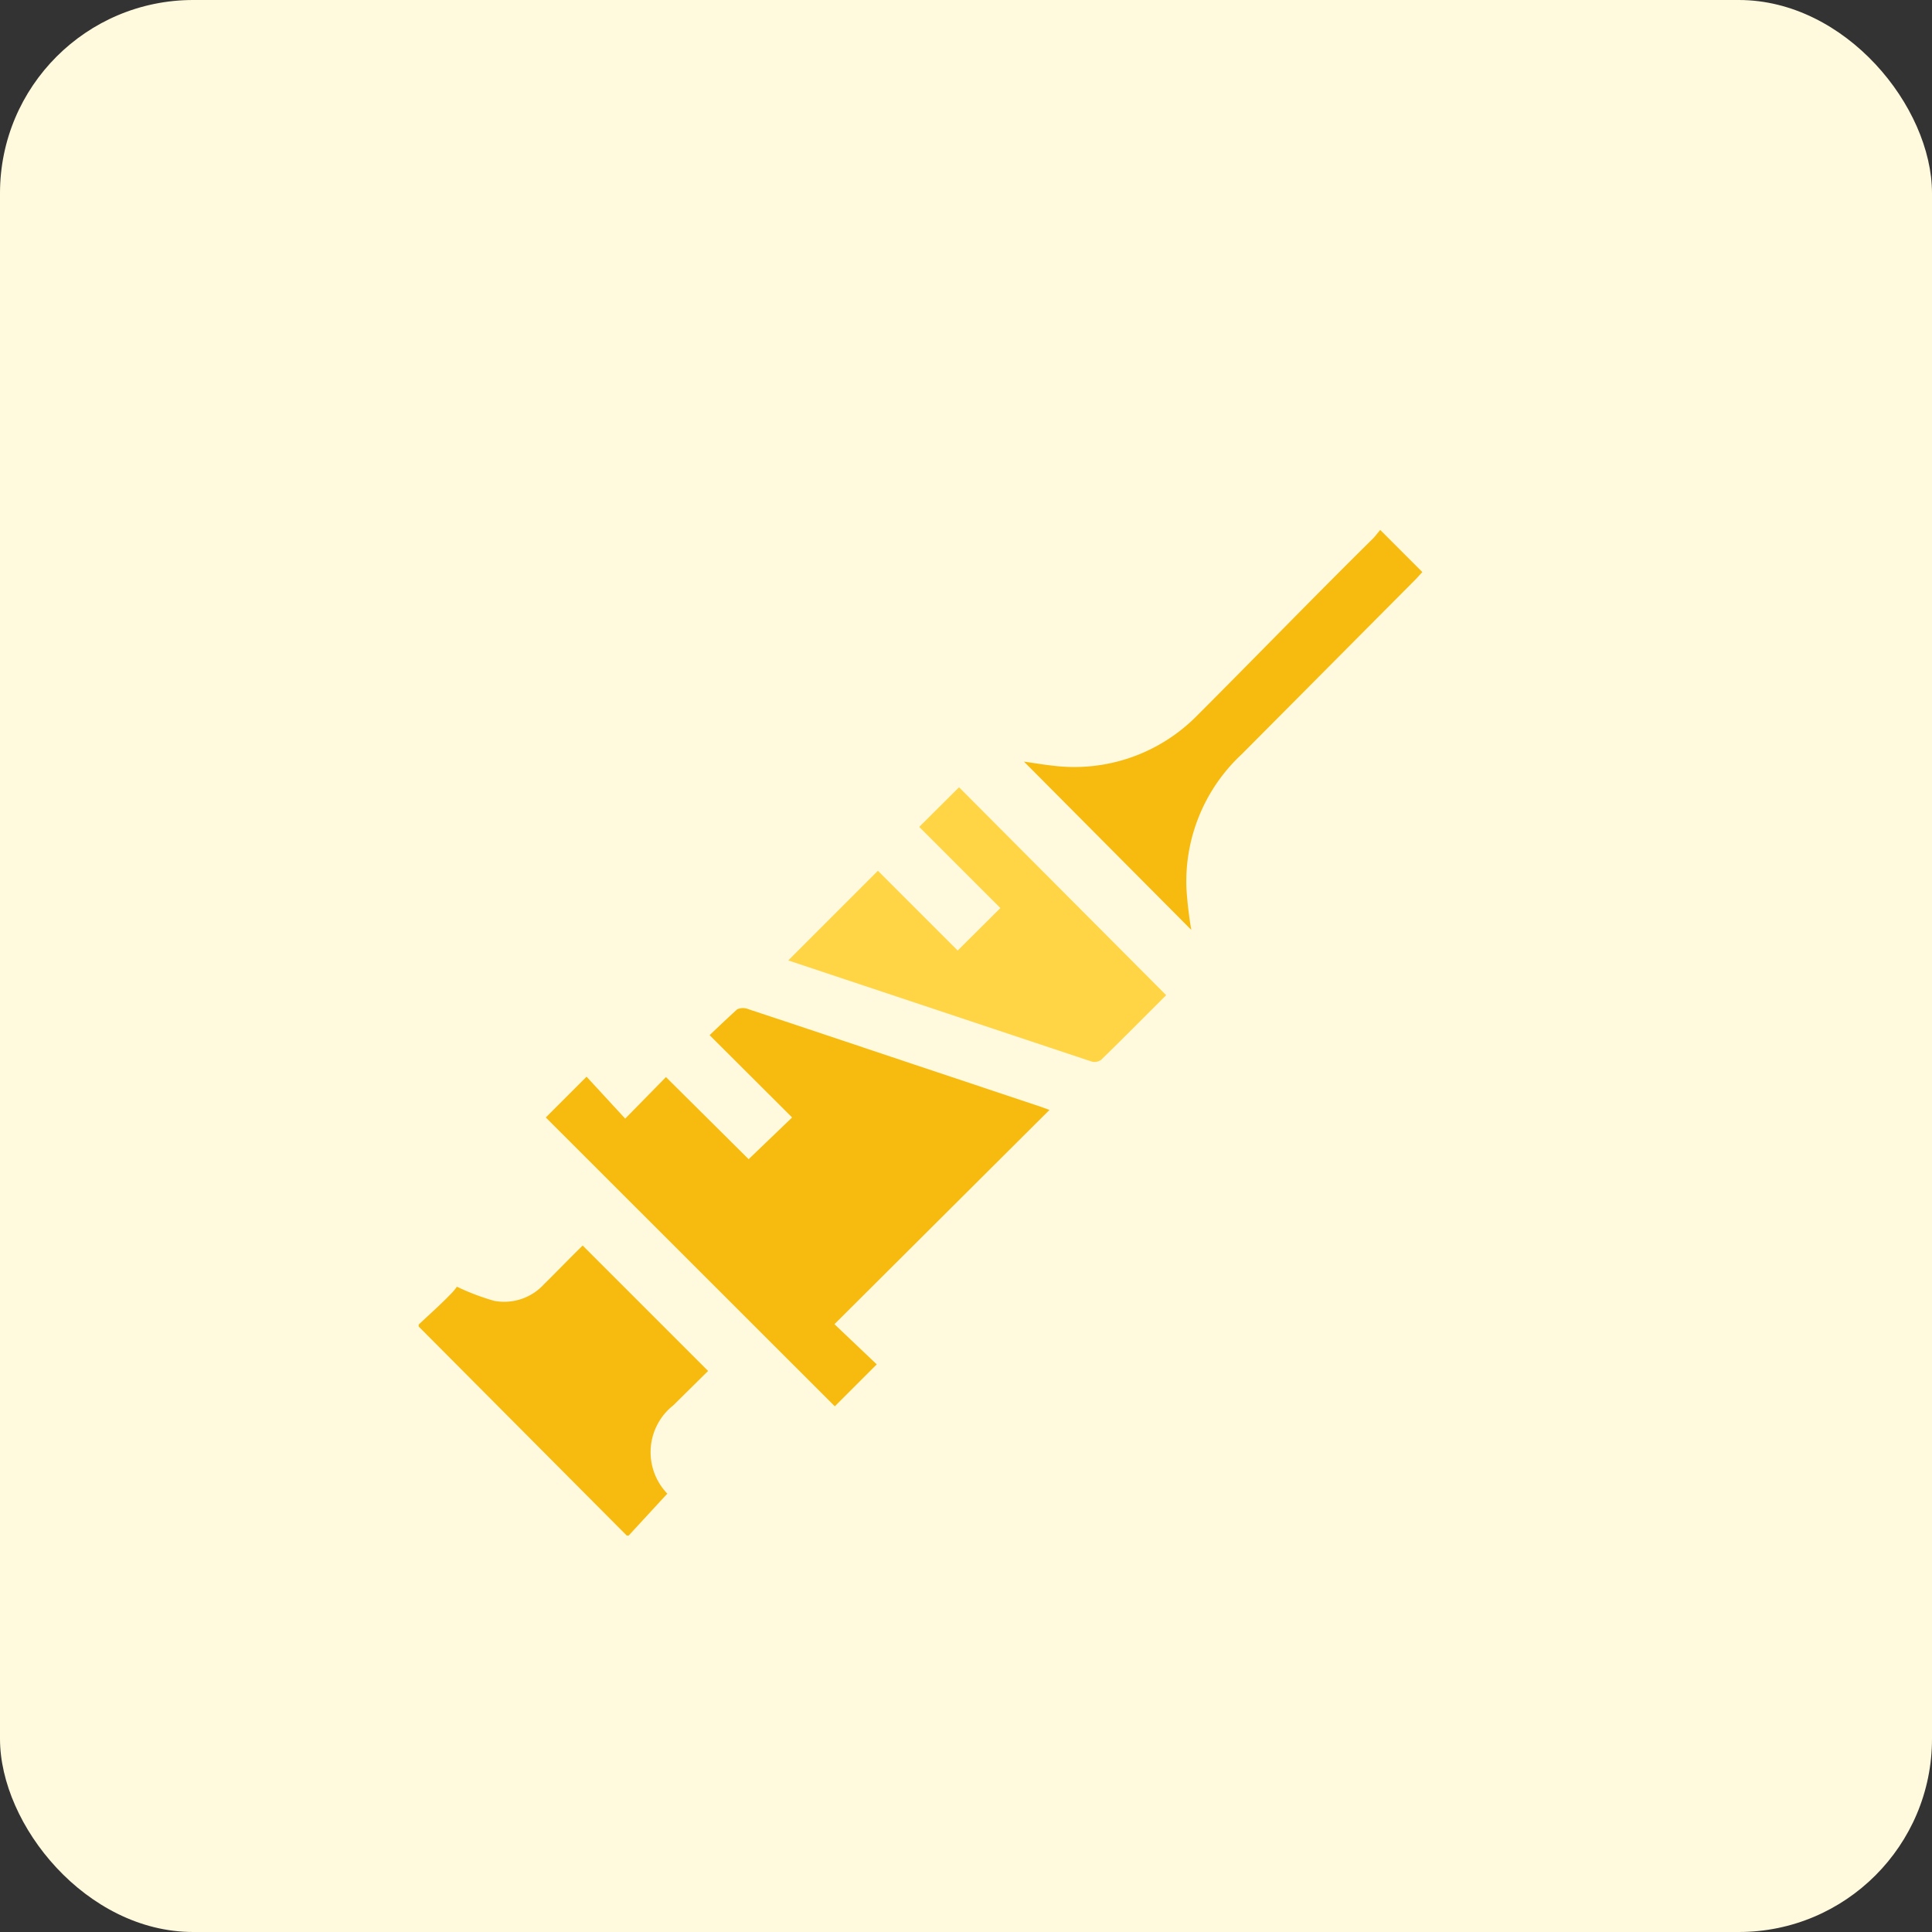
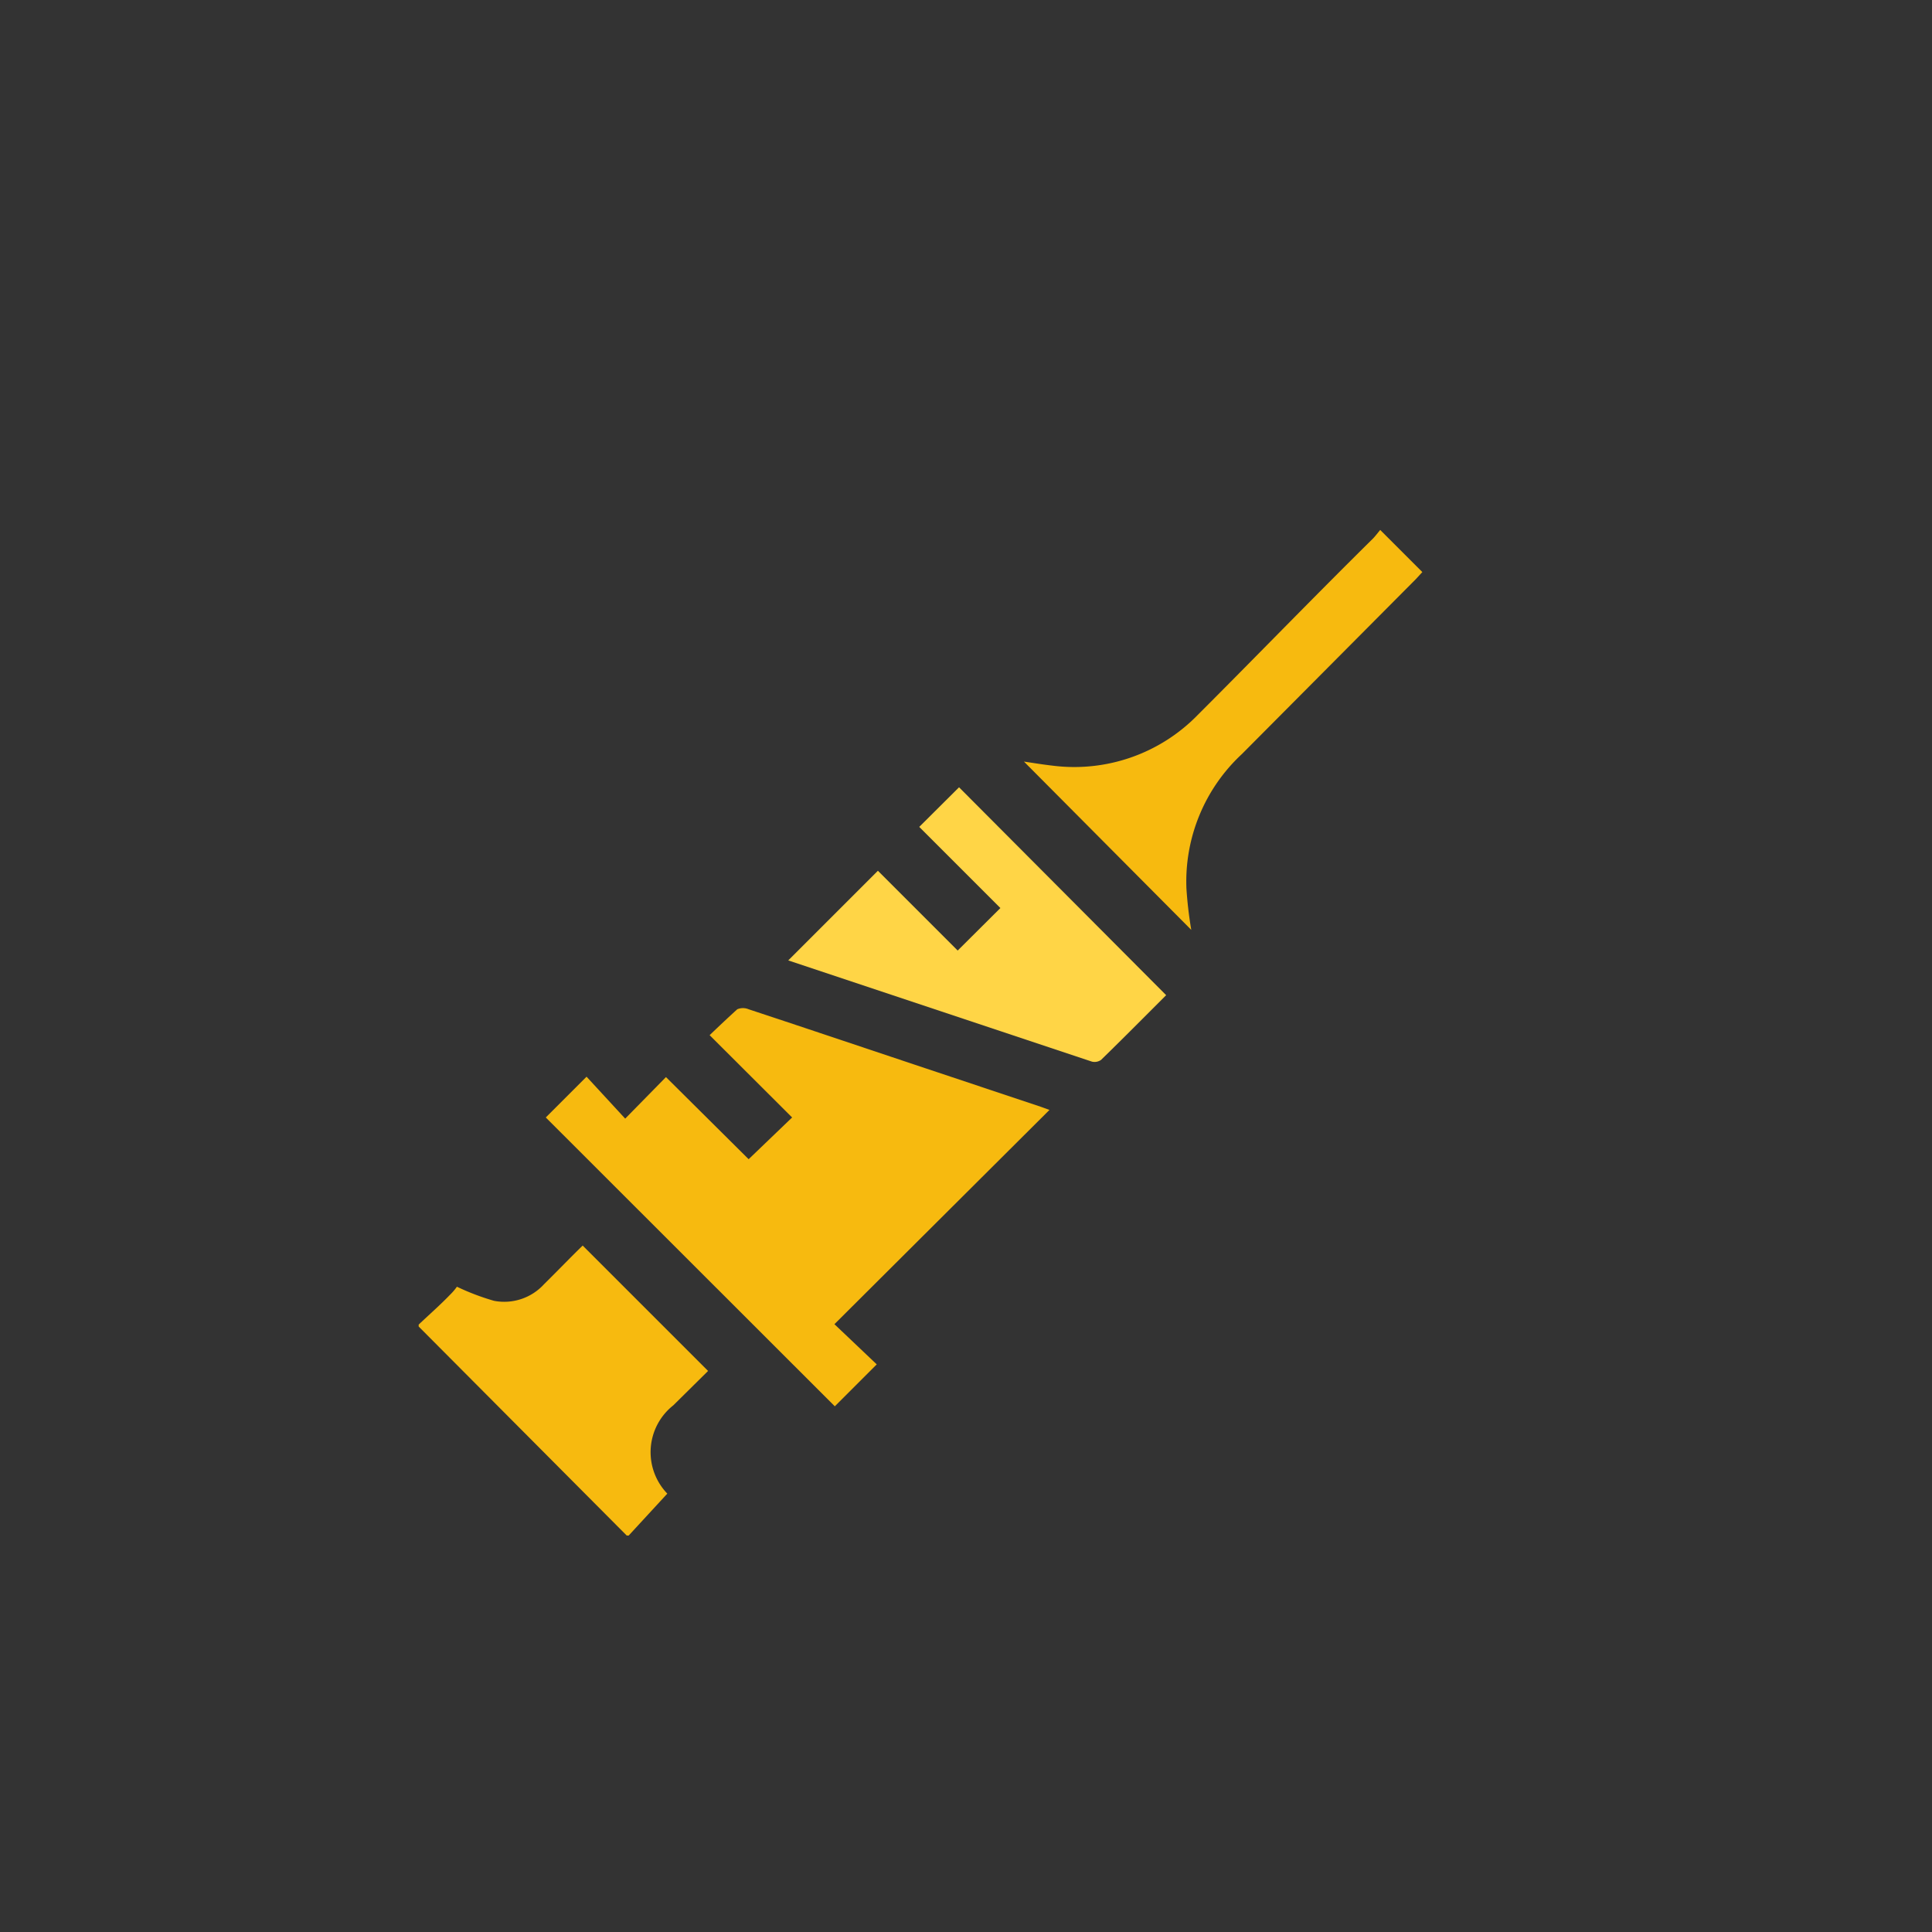
<svg xmlns="http://www.w3.org/2000/svg" id="design" viewBox="0 0 100 100">
  <rect x="0" y="0" width="100" height="100" fill="#333333" stroke="none" />
  <defs>
    <style>.cls-1{fill:#fff9dd;}.cls-2{fill:#f7ba0f;}.cls-3{fill:#ffd546;}</style>
  </defs>
-   <rect class="cls-1" width="100" height="100" rx="10" />
  <path class="cls-2" d="M21.67,68.56c.55-.52,1.1-1,1.64-1.56a2.77,2.77,0,0,0,.34-.4,12.32,12.32,0,0,0,1.92.73,2.79,2.79,0,0,0,2.59-.86c.7-.69,1.38-1.4,2-2l6.49,6.49-1.8,1.78a3.09,3.09,0,0,0-.31,4.57l-2,2.17h-.1L21.67,68.66Z" />
  <path class="cls-2" d="M28.25,57.84l2.11-2.11,2,2.17,2.11-2.15L38.75,60,41,57.84l-4.27-4.26c.51-.49,1-.95,1.43-1.34a.75.75,0,0,1,.59,0c3.27,1.08,6.53,2.18,9.8,3.27l5.33,1.78.44.16L43.19,68.54l2.19,2.08-2.17,2.17Z" />
  <path class="cls-3" d="M60.36,51.51c-1.09,1.09-2.22,2.23-3.37,3.35a.58.58,0,0,1-.47.09L40.8,49.71l0,0,4.64-4.64,4.13,4.13L51.78,47l-4.2-4.2,2.06-2.05Z" />
  <path class="cls-2" d="M71.44,27.43l2.18,2.18-.34.37-9,9.05A9,9,0,0,0,61.41,46a20.82,20.82,0,0,0,.25,2.13L53,39.42c.42.06.95.15,1.48.21A8.92,8.92,0,0,0,62,37C65,34,68,30.9,71.08,27.86,71.21,27.72,71.32,27.57,71.44,27.43Z" />
</svg>